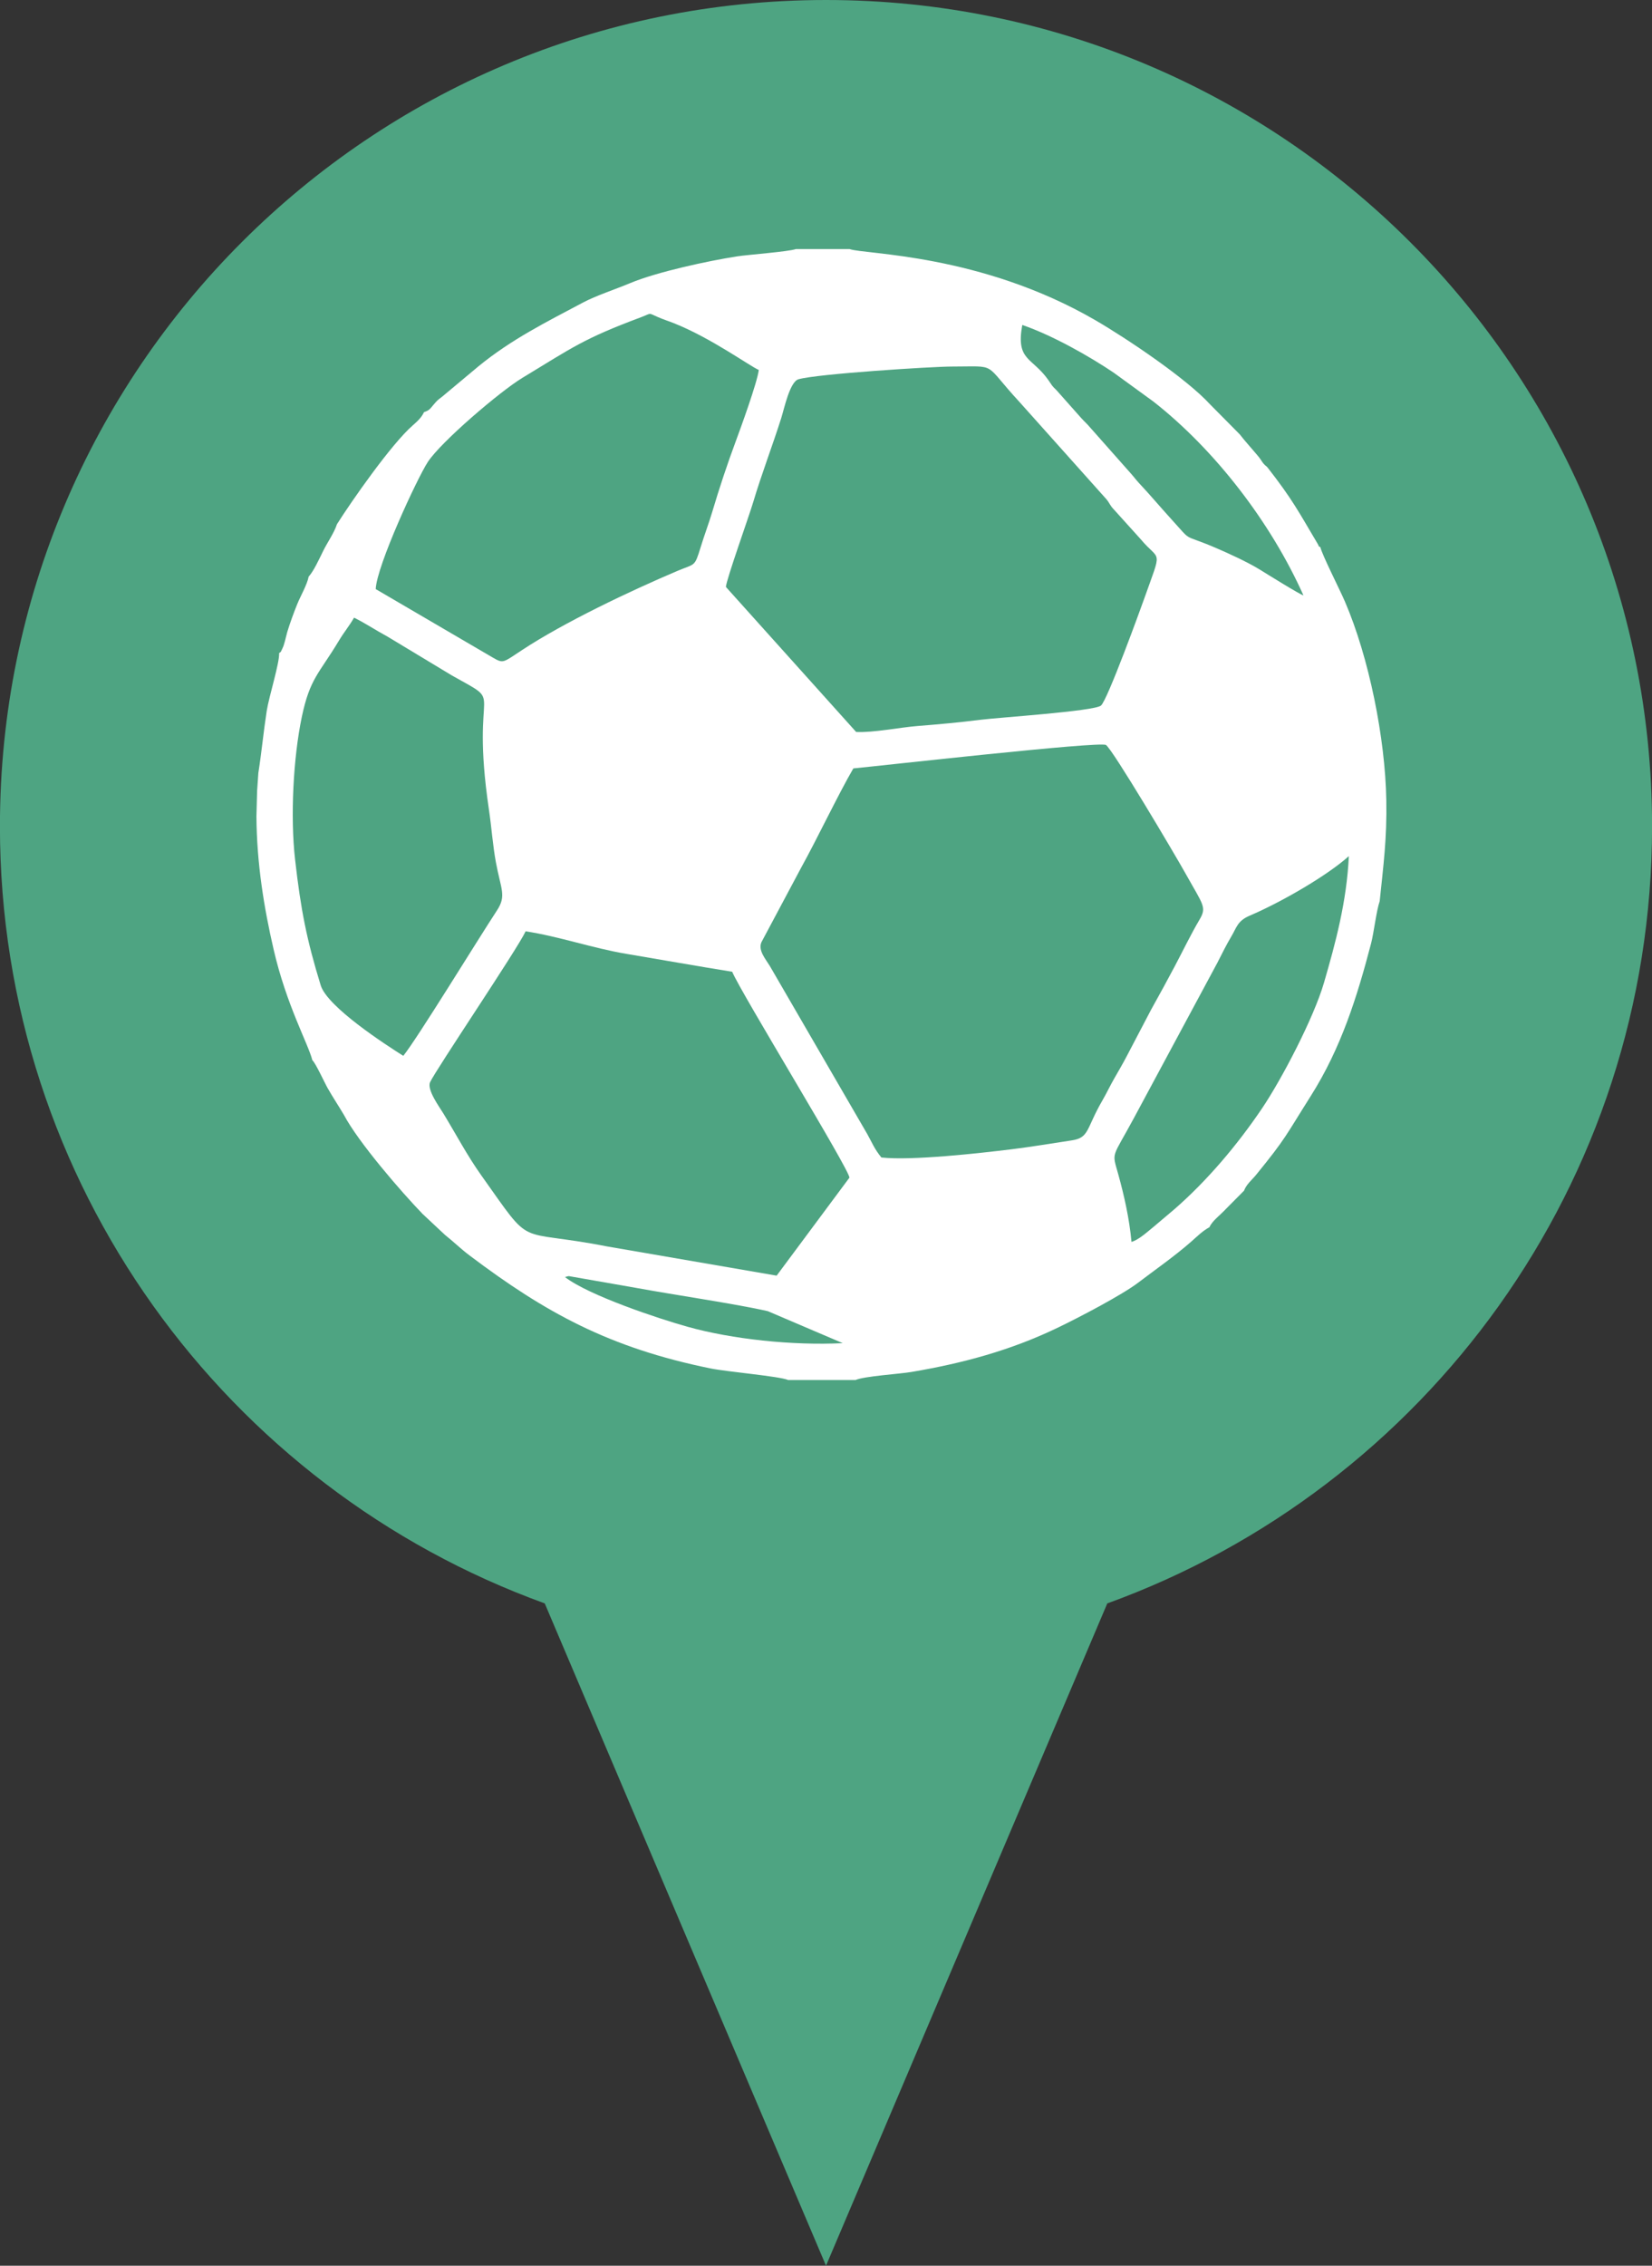
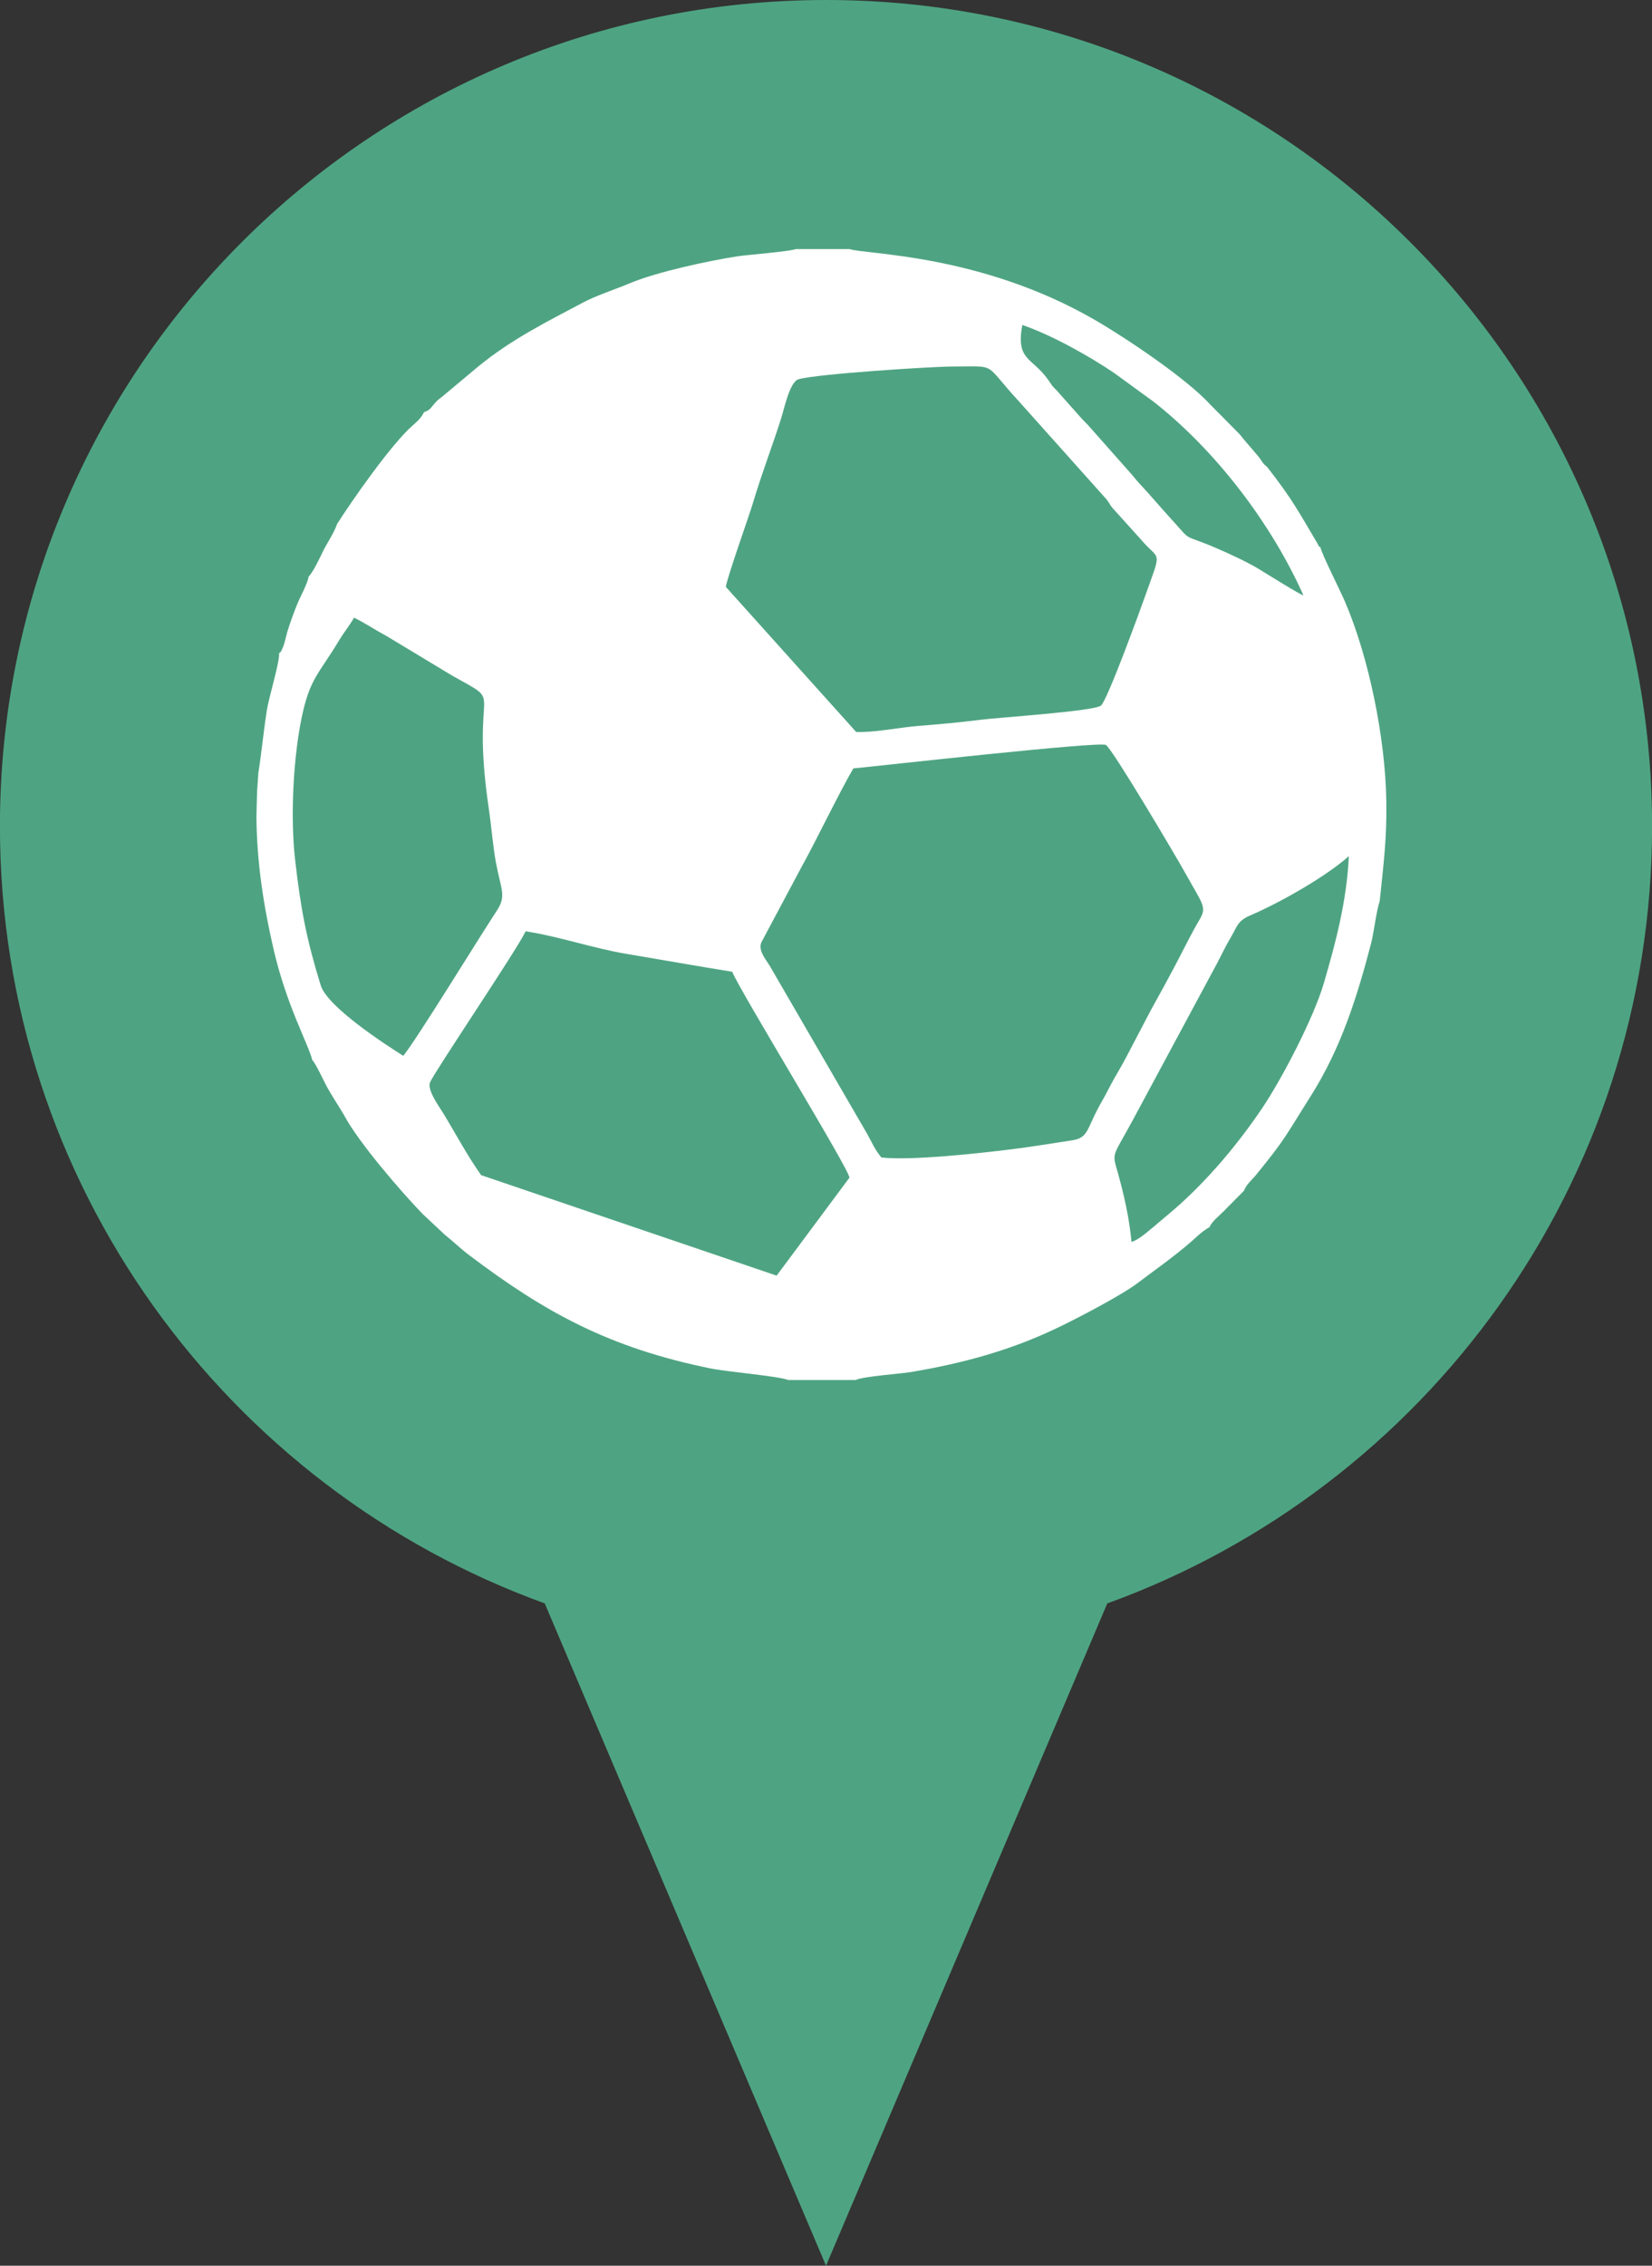
<svg xmlns="http://www.w3.org/2000/svg" version="1.1" id="Capa_1" x="0px" y="0px" width="104.896px" height="143.816px" viewBox="0 0 104.896 143.816" enable-background="new 0 0 104.896 143.816" xml:space="preserve">
  <rect x="0" y="0" width="104.896" height="143.816" fill="#333333" stroke="none" />
  <g>
    <path fill-rule="evenodd" clip-rule="evenodd" fill="#4EA482" d="M70.309,101.776l-17.86,42.039l-17.86-42.04   C14.412,94.47-0.004,75.146-0.004,52.448C-0.004,23.484,23.48,0,52.452,0C81.416,0,104.9,23.484,104.9,52.448   C104.9,75.147,90.482,94.473,70.309,101.776z" />
    <g>
      <path fill-rule="evenodd" clip-rule="evenodd" fill="#FFFFFF" d="M33.092,69.177c-0.223,0-0.445-0.001-0.67,0.004    c-0.023,0-0.057,0.034-0.069,0.061c-0.191,0.369-0.504,0.558-0.934,0.558c-0.237,0-0.447-0.086-0.636-0.241    c-0.018,0.026-0.033,0.051-0.048,0.073c-0.148,0.236-0.289,0.478-0.448,0.706c-0.17,0.244-0.396,0.426-0.699,0.511    c-0.383,0.109-1.008-0.238-0.962-0.741c0.032-0.344,0.063-0.687,0.093-1.03c0.043-0.495,0.088-0.991,0.123-1.486    c0.029-0.411,0.219-0.732,0.563-0.978c0.035-0.025,0.062-0.066,0.078-0.105c0.027-0.063,0.048-0.132,0.062-0.199    c0.037-0.187,0.171-0.286,0.345-0.335c0.27-0.075,0.533-0.041,0.786,0.069c0.125,0.054,0.2,0.15,0.222,0.282    c0.012,0.065,0.025,0.131,0.037,0.197c0.021,0.12,0.08,0.169,0.207,0.169c1.07,0,2.141,0,3.211,0c0.1,0,0.164-0.053,0.183-0.147    c0.015-0.073,0.032-0.146,0.044-0.221c0.021-0.133,0.098-0.228,0.223-0.282c0.244-0.105,0.5-0.139,0.762-0.073    c0.189,0.048,0.332,0.149,0.369,0.35c0.031,0.161,0.109,0.284,0.252,0.393c0.284,0.217,0.422,0.519,0.448,0.865    c0.029,0.39,0.06,0.779,0.093,1.168c0.039,0.449,0.085,0.899,0.123,1.35c0.02,0.235-0.076,0.428-0.269,0.576    c-0.329,0.253-0.663,0.265-1.012,0.037c-0.161-0.105-0.299-0.236-0.401-0.395c-0.145-0.223-0.283-0.449-0.424-0.673    c-0.016-0.024-0.031-0.051-0.047-0.075C34.117,70.02,33.328,69.775,33.092,69.177z" />
      <path fill-rule="evenodd" clip-rule="evenodd" fill="#FFFFFF" d="M26.922,26.161c-0.147,0.329-0.416,0.58-0.711,0.837    c-1.349,1.173-3.881,4.797-4.816,6.276c-0.174,0.543-0.607,1.156-0.867,1.682c-0.274,0.558-0.617,1.307-0.93,1.646    c-0.096,0.513-0.511,1.217-0.725,1.745c-0.21,0.518-0.459,1.193-0.635,1.775c-0.071,0.246-0.113,0.474-0.188,0.719    c-0.044,0.146-0.06,0.207-0.126,0.338c-0.183,0.356-0.002,0.095-0.201,0.28c0.037,0.595-0.648,2.773-0.787,3.663    c-0.211,1.367-0.322,2.607-0.532,3.944l-0.079,1.146l-0.042,1.606c0.017,2.992,0.484,5.823,1.089,8.44    c0.82,3.556,2.191,5.978,2.461,7.039c0.199,0.163,0.775,1.428,0.979,1.785c0.313,0.552,0.688,1.115,1.025,1.685    c0.914,1.734,3.65,4.896,4.995,6.286l1.425,1.334c0.576,0.456,0.963,0.854,1.559,1.303c4.803,3.624,8.86,5.858,15.297,7.17    c1.05,0.214,4.385,0.496,4.932,0.735h4.278c0.572-0.247,2.771-0.379,3.547-0.51c3.271-0.554,6.276-1.365,9.248-2.789    c1.355-0.649,4.106-2.085,5.151-2.879c1.04-0.791,2.323-1.686,3.363-2.6c0.432-0.38,0.703-0.665,1.166-0.923    c0.169-0.4,0.664-0.744,1.075-1.189l1.116-1.124c0.16-0.419,0.503-0.684,0.767-1.007c1.915-2.35,1.86-2.456,3.476-5.011    c1.923-3.041,2.936-6.272,3.829-9.689c0.171-0.654,0.335-2.078,0.544-2.669c0.234-2.275,0.465-3.961,0.42-6.422    c-0.07-3.925-1.092-9.028-2.625-12.594c-0.354-0.823-1.438-2.938-1.563-3.459c-0.198-0.119-0.003,0.069-0.198-0.259    c-1.189-2.002-1.579-2.781-3.173-4.821c-0.368-0.305-0.281-0.336-0.593-0.711c-0.197-0.237-0.379-0.443-0.582-0.679    c-0.259-0.298-0.35-0.41-0.572-0.69l-1.881-1.9c-1.494-1.636-5.271-4.173-7.274-5.337c-7.31-4.248-14.708-4.179-15.617-4.524    h-3.41c-0.491,0.17-3.021,0.353-3.741,0.465c-1.848,0.288-5.092,0.988-6.781,1.696c-0.953,0.399-2.161,0.79-3.002,1.236    c-2.324,1.234-4.534,2.33-6.631,4.044l-2.312,1.932c-0.294,0.226-0.298,0.221-0.53,0.494    C27.287,25.97,27.277,26.039,26.922,26.161z" />
      <path fill-rule="evenodd" clip-rule="evenodd" fill="#4EA482" d="M54.184,48.775c-0.957,1.642-2.293,4.46-3.321,6.314    l-2.516,4.719c-0.221,0.516,0.258,1.056,0.53,1.501l6.191,10.675c0.305,0.547,0.455,0.949,0.897,1.488    c1.938,0.211,6.24-0.273,8.269-0.522c1.304-0.16,2.543-0.376,3.813-0.564c1.129-0.167,0.908-0.735,1.945-2.524    c0.286-0.494,0.487-0.934,0.762-1.412c0.268-0.466,0.52-0.896,0.783-1.396l1.545-2.949c0.59-1.063,1.027-1.855,1.531-2.809    c0.52-0.985,0.996-1.978,1.556-2.928c0.464-0.79,0.228-0.916-0.853-2.853c-0.754-1.35-4.675-7.962-5.092-8.228    C69.836,47.04,55.877,48.613,54.184,48.775z" />
      <path fill-rule="evenodd" clip-rule="evenodd" fill="#4EA482" d="M46.092,37.256l8.27,9.205c1.102,0.053,2.743-0.286,3.896-0.378    c1.313-0.104,2.658-0.225,3.971-0.392c1.197-0.151,7.21-0.542,7.676-0.903c0.412-0.33,2.564-6.27,2.717-6.703    c1.203-3.396,1.054-2.366-0.197-3.864l-1.689-1.871c-0.287-0.301-0.247-0.374-0.485-0.664l-5.521-6.174    c-2.36-2.55-1.303-2.246-4.29-2.246c-1.241,0-8.571,0.465-9.74,0.808c-0.552,0.161-0.905,1.863-1.095,2.464    c-0.551,1.742-1.252,3.563-1.776,5.325C47.545,32.814,46.12,36.785,46.092,37.256z" />
-       <path fill-rule="evenodd" clip-rule="evenodd" fill="#4EA482" d="M49.314,80.971l4.62-6.217    c0.062-0.419-6.891-11.745-7.443-13.072c-2.247-0.361-4.507-0.765-6.704-1.134c-2.176-0.364-4.257-1.103-6.412-1.433    c-0.518,1.122-5.697,8.776-6.066,9.578c-0.218,0.474,0.602,1.586,0.844,1.985c0.818,1.344,1.5,2.65,2.398,3.915    c3.402,4.782,2.024,3.355,7.992,4.523L49.314,80.971z" />
-       <path fill-rule="evenodd" clip-rule="evenodd" fill="#4EA482" d="M23.857,37.393l7.445,4.353c0.665,0.384,0.633,0.316,1.84-0.479    c2.672-1.763,6.872-3.756,9.869-5.028c1.139-0.483,1.082-0.22,1.479-1.51c0.229-0.749,0.525-1.531,0.738-2.247    c0.438-1.478,0.964-3.056,1.49-4.471c0.322-0.869,1.363-3.728,1.462-4.527c-0.586-0.252-3.017-2.026-5.396-2.971    c-0.333-0.133-0.646-0.228-1.008-0.385c-0.659-0.287-0.367-0.256-1.086,0.013c-3.674,1.371-4.356,1.928-7.518,3.842    c-1.435,0.868-5.176,4.067-6.009,5.344C26.483,30.37,23.914,35.921,23.857,37.393z" />
+       <path fill-rule="evenodd" clip-rule="evenodd" fill="#4EA482" d="M49.314,80.971l4.62-6.217    c0.062-0.419-6.891-11.745-7.443-13.072c-2.247-0.361-4.507-0.765-6.704-1.134c-2.176-0.364-4.257-1.103-6.412-1.433    c-0.518,1.122-5.697,8.776-6.066,9.578c-0.218,0.474,0.602,1.586,0.844,1.985c0.818,1.344,1.5,2.65,2.398,3.915    L49.314,80.971z" />
      <path fill-rule="evenodd" clip-rule="evenodd" fill="#4EA482" d="M25.607,67.019c0.868-1.068,4.703-7.332,5.946-9.226    c0.617-0.94,0.259-1.313-0.066-3.061c-0.194-1.045-0.279-2.247-0.44-3.331c-1.241-8.379,1.211-6.518-2.369-8.536l-4.069-2.455    c-0.712-0.383-1.405-0.846-2.127-1.205c-0.311,0.539-0.625,0.9-0.956,1.451c-1.273,2.122-1.845,2.382-2.365,4.865    c-0.535,2.556-0.735,6.299-0.425,9.032c0.365,3.218,0.741,5.107,1.626,7.986C20.785,63.92,24.491,66.315,25.607,67.019z" />
      <path fill-rule="evenodd" clip-rule="evenodd" fill="#4EA482" d="M71.845,78.829c0.478-0.134,1.06-0.684,1.433-0.982l1.307-1.105    c2.079-1.812,3.991-4.083,5.545-6.381c1.256-1.86,3.289-5.752,3.938-7.983c0.74-2.548,1.441-5.139,1.579-8.036    c-1.353,1.22-4.258,2.909-6.296,3.779c-0.783,0.334-0.825,0.751-1.176,1.337c-0.331,0.555-0.578,1.076-0.878,1.655l-5.292,9.844    c-1.411,2.624-1.412,2.109-1.006,3.558C71.371,75.851,71.713,77.36,71.845,78.829z" />
      <path fill-rule="evenodd" clip-rule="evenodd" fill="#4EA482" d="M82.764,37.793c-2.055-4.604-5.602-9.229-9.525-12.302    l-2.522-1.835c-1.519-1.022-3.854-2.357-5.806-3.029c-0.416,2.291,0.623,2.025,1.658,3.501c0.253,0.359,0.181,0.319,0.512,0.637    l1.566,1.763c0.224,0.249,0.353,0.348,0.555,0.587l2.587,2.921c0.197,0.217,0.335,0.412,0.526,0.618    c0.729,0.776,1.287,1.45,2.06,2.301c1.386,1.524,0.632,0.894,2.704,1.772c0.861,0.364,2.157,0.958,2.924,1.434    C80.511,36.476,82.531,37.733,82.764,37.793z" />
-       <path fill-rule="evenodd" clip-rule="evenodd" fill="#4EA482" d="M35.875,81.062c1.525,1.175,5.956,2.643,7.767,3.15    c2.837,0.797,6.706,1.204,9.868,1.044l-4.756-2.03c-1.942-0.446-6.018-1.048-8.193-1.448l-4.443-0.778    c-0.025,0.002-0.062,0.011-0.083,0.015L35.875,81.062z" />
    </g>
  </g>
</svg>